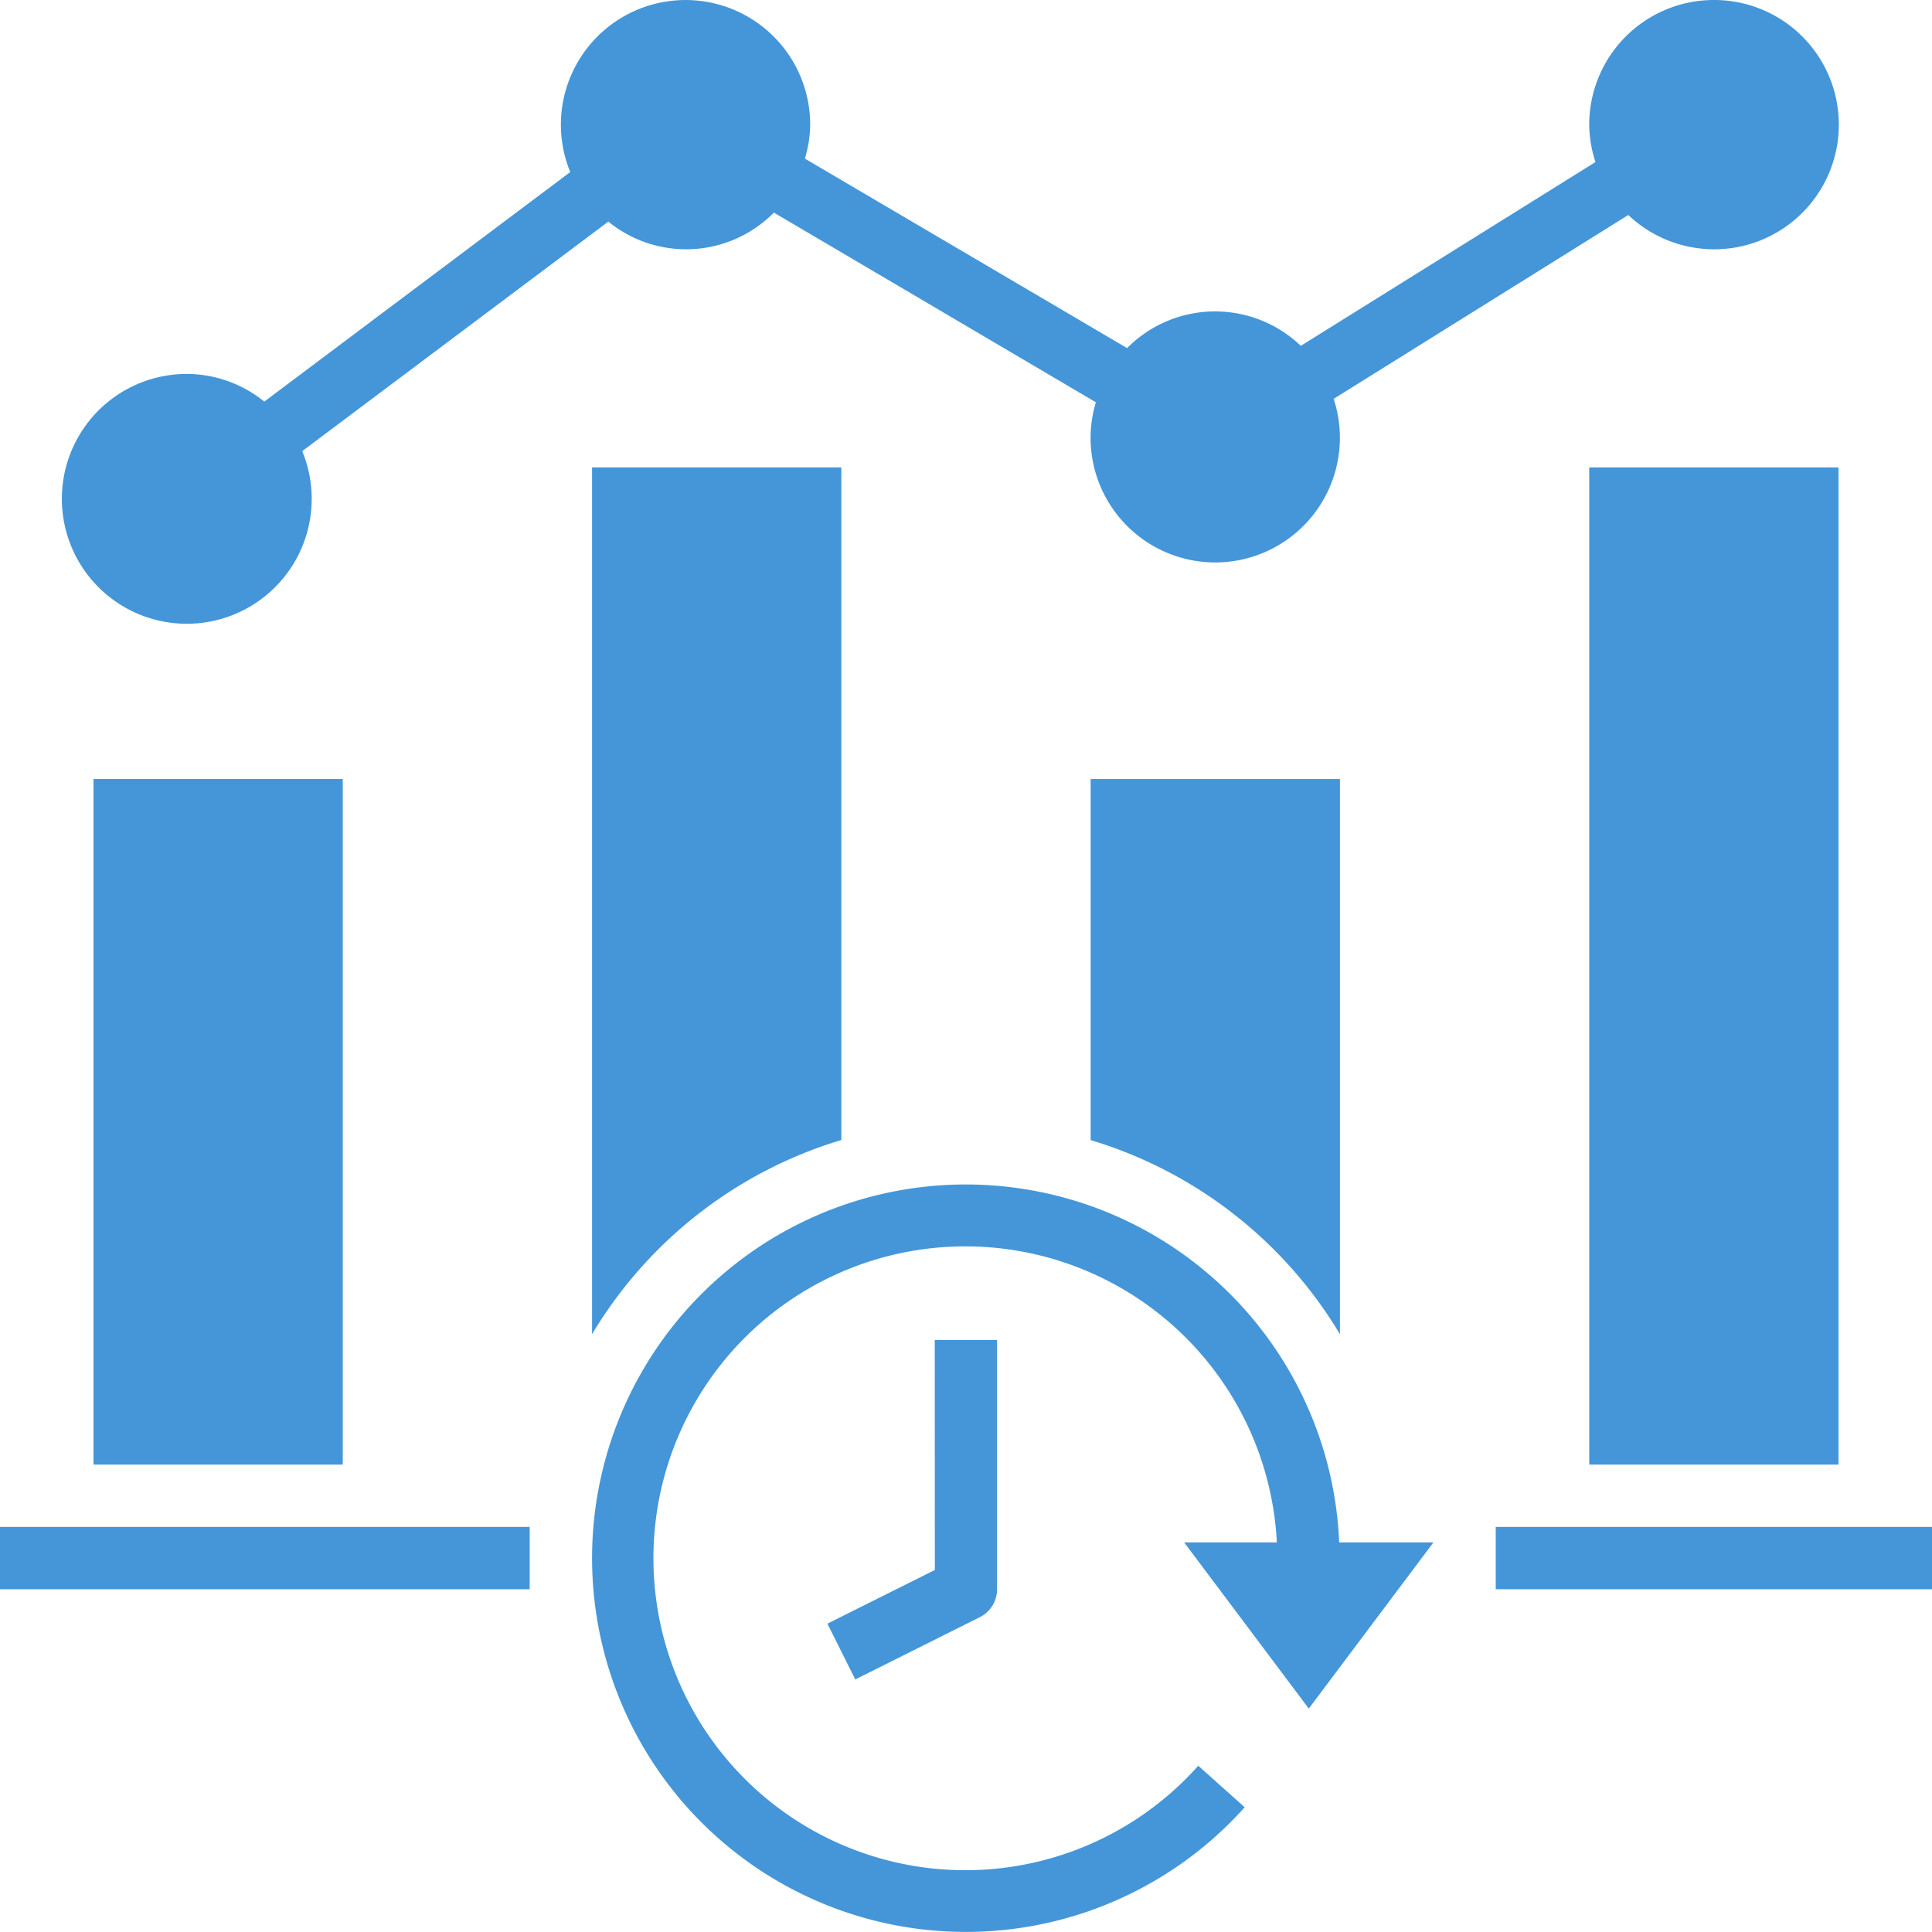
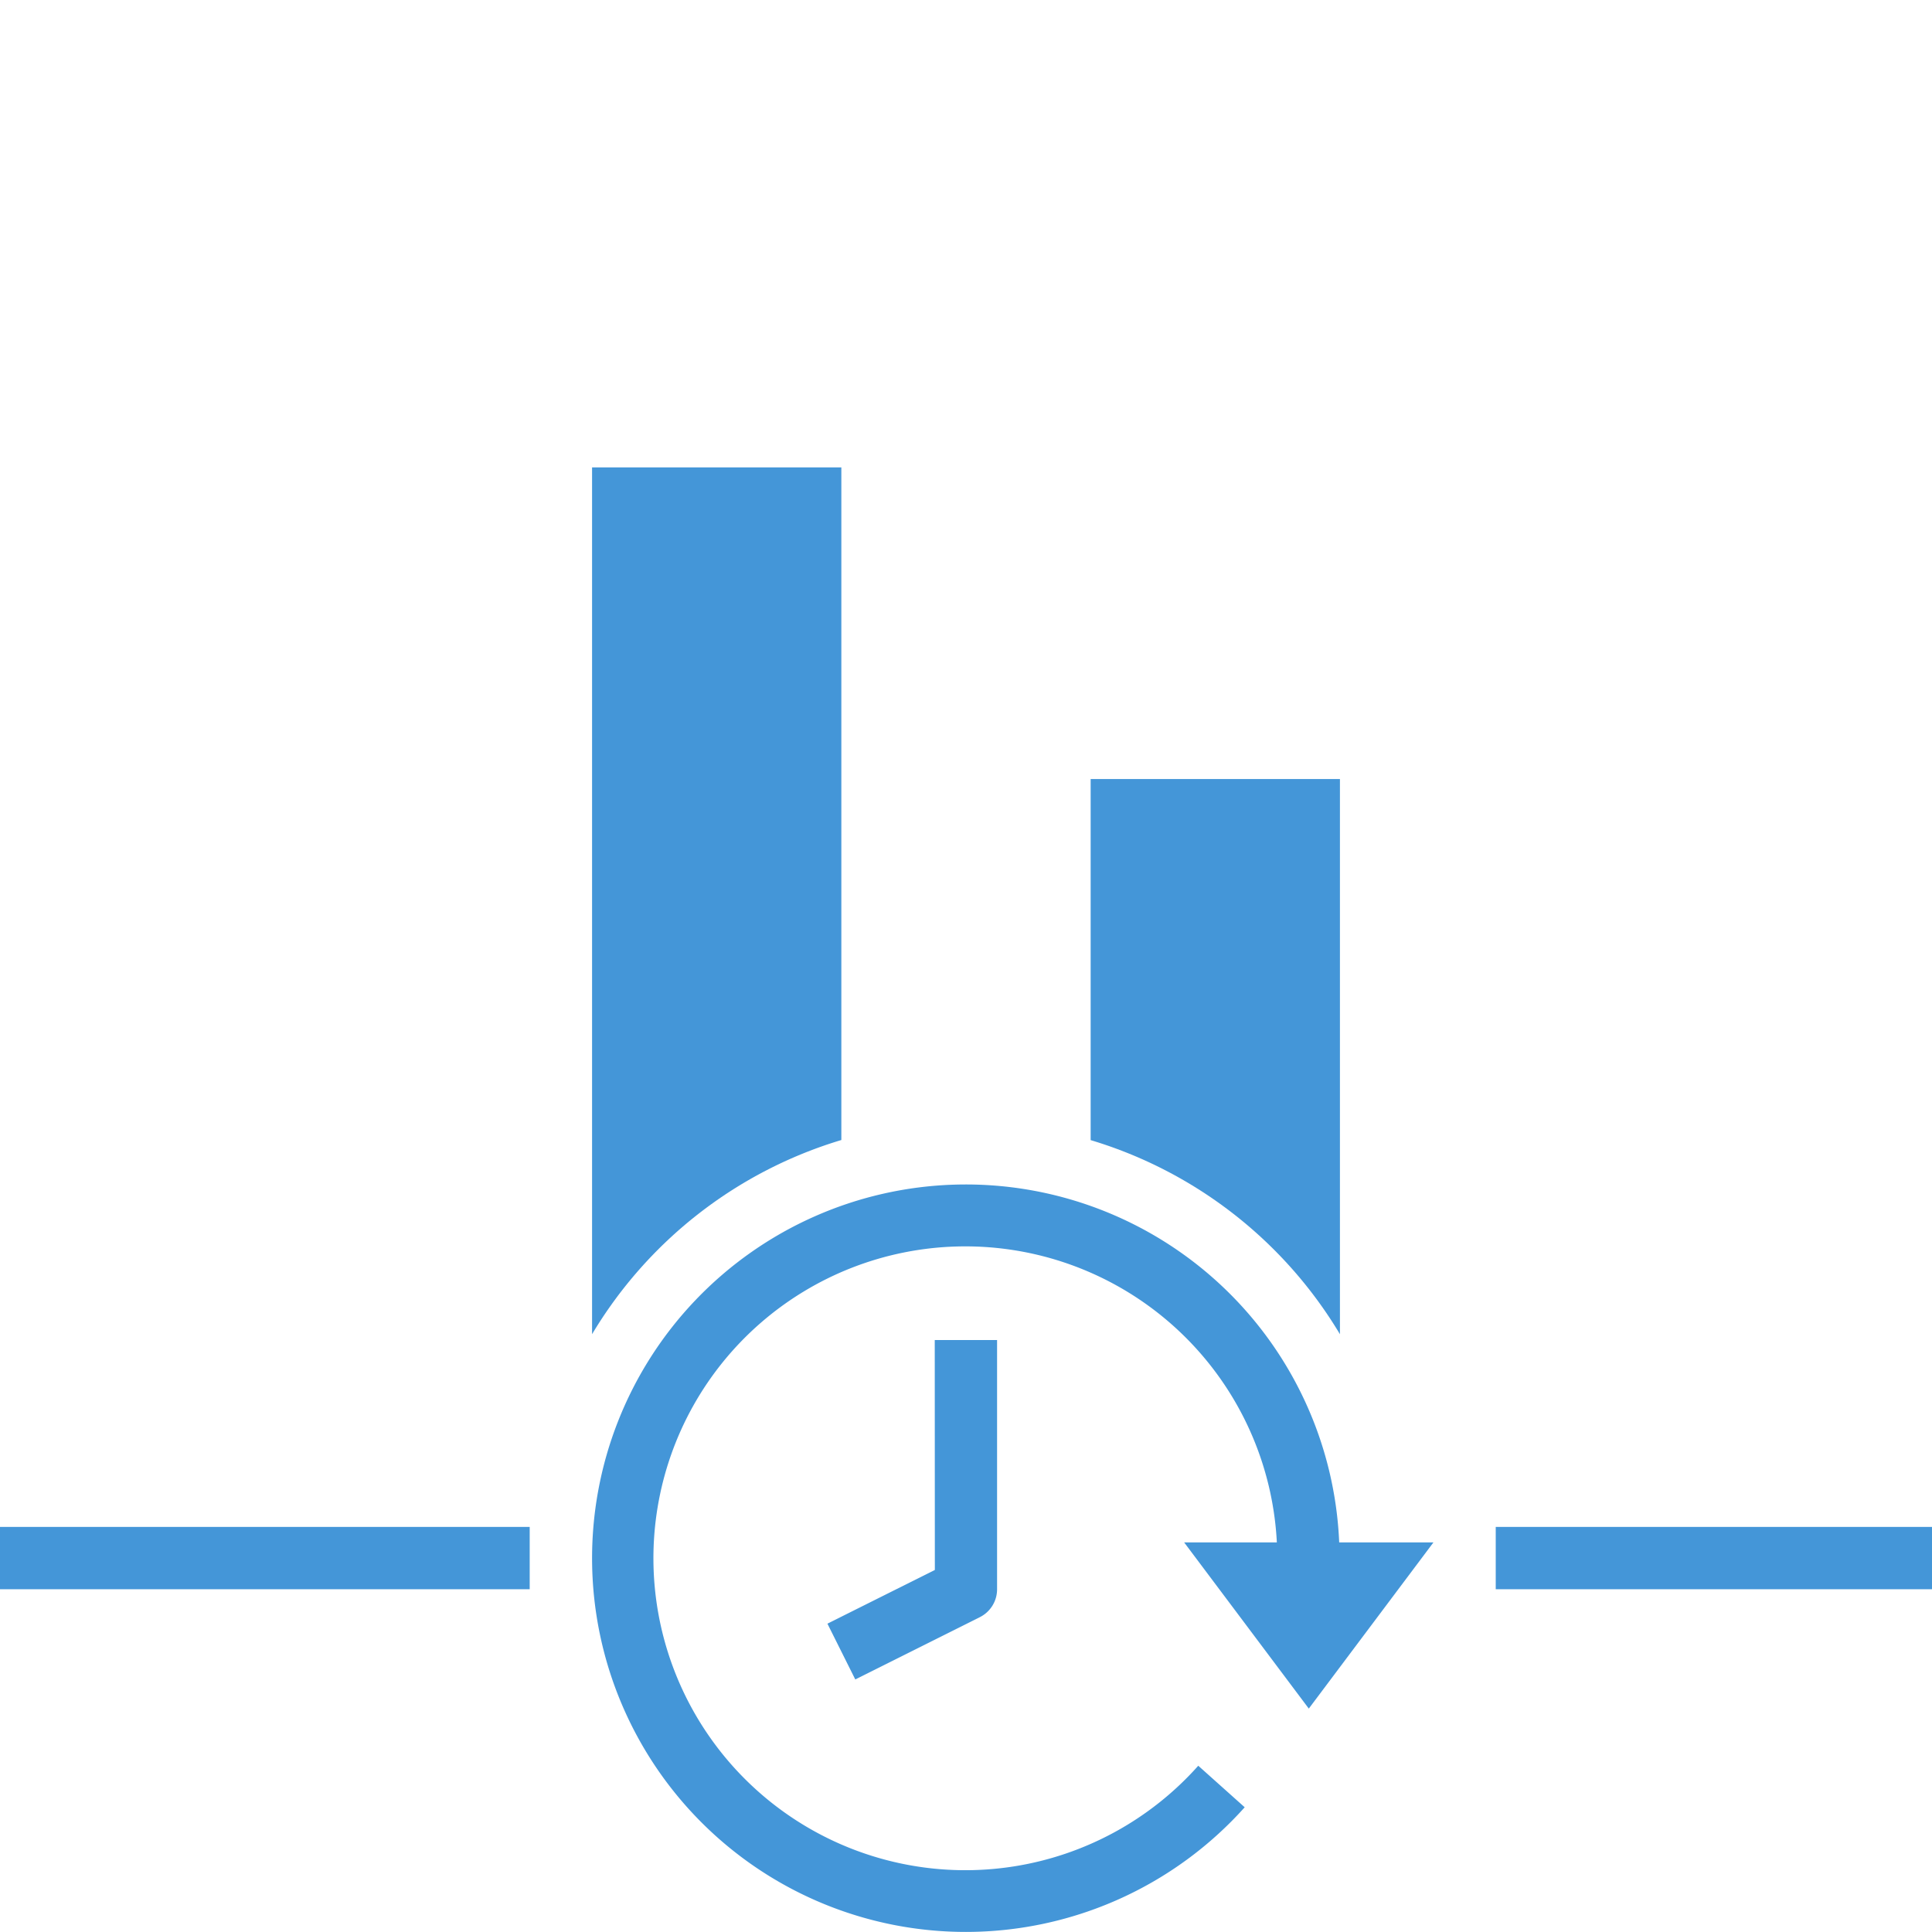
<svg xmlns="http://www.w3.org/2000/svg" width="101.396" height="101.392" viewBox="0 0 101.396 101.392">
  <g transform="translate(-18.75 -18.75)">
-     <path d="M975,300h13.083v52.334H975Z" transform="translate(-872.843 -256.719)" fill="#4496d8" />
    <path d="M688.083,516.637V487.5H675v18.95A22.929,22.929,0,0,1,688.083,516.637Z" transform="translate(-599.01 -427.864)" fill="#4496d8" />
    <path d="M522.255,837.069l-5.638,2.818,1.462,2.927,6.542-3.271h0a1.636,1.636,0,0,0,.9-1.464V825h-3.271Z" transform="translate(-454.442 -735.923)" fill="#4496d8" />
    <path d="M394.624,770.687a19.653,19.653,0,0,0,14.627-6.542l-2.437-2.18a16.37,16.37,0,1,1,4.124-11.721h-4.865l6.542,8.722,6.542-8.722h-4.947a19.614,19.614,0,1,0-19.584,20.443Z" transform="translate(-325.176 -650.545)" fill="#4496d8" />
    <path d="M918.75,937.5h22.9v3.271h-22.9Z" transform="translate(-821.5 -838.614)" fill="#4496d8" />
    <path d="M18.75,937.5h27.8v3.271H18.75Z" transform="translate(0 -838.614)" fill="#4496d8" />
-     <path d="M75,487.5H88.083v35.979H75Z" transform="translate(-51.344 -427.864)" fill="#4496d8" />
-     <path d="M142.679,18.75a6.542,6.542,0,0,0-6.542,6.542,6.469,6.469,0,0,0,.327,1.963L121,36.9a6.506,6.506,0,0,0-9.118.119L94.973,27.074a6.439,6.439,0,0,0,.278-1.783,6.542,6.542,0,1,0-12.593,2.489L66.6,39.827a6.479,6.479,0,0,0-4.059-1.452,6.556,6.556,0,1,0,6.051,4.052L84.656,30.381h0a6.47,6.47,0,0,0,8.689-.473l16.9,9.955a6.44,6.44,0,0,0-.278,1.783,6.542,6.542,0,1,0,13.083,0,6.47,6.47,0,0,0-.327-1.963l15.465-9.649a6.542,6.542,0,1,0,4.488-11.284Z" transform="translate(-33.98)" fill="#4496d8" />
    <path d="M388.083,300H375v45.491A22.927,22.927,0,0,1,388.083,335.3Z" transform="translate(-325.177 -256.719)" fill="#4496d8" />
  </g>
</svg>